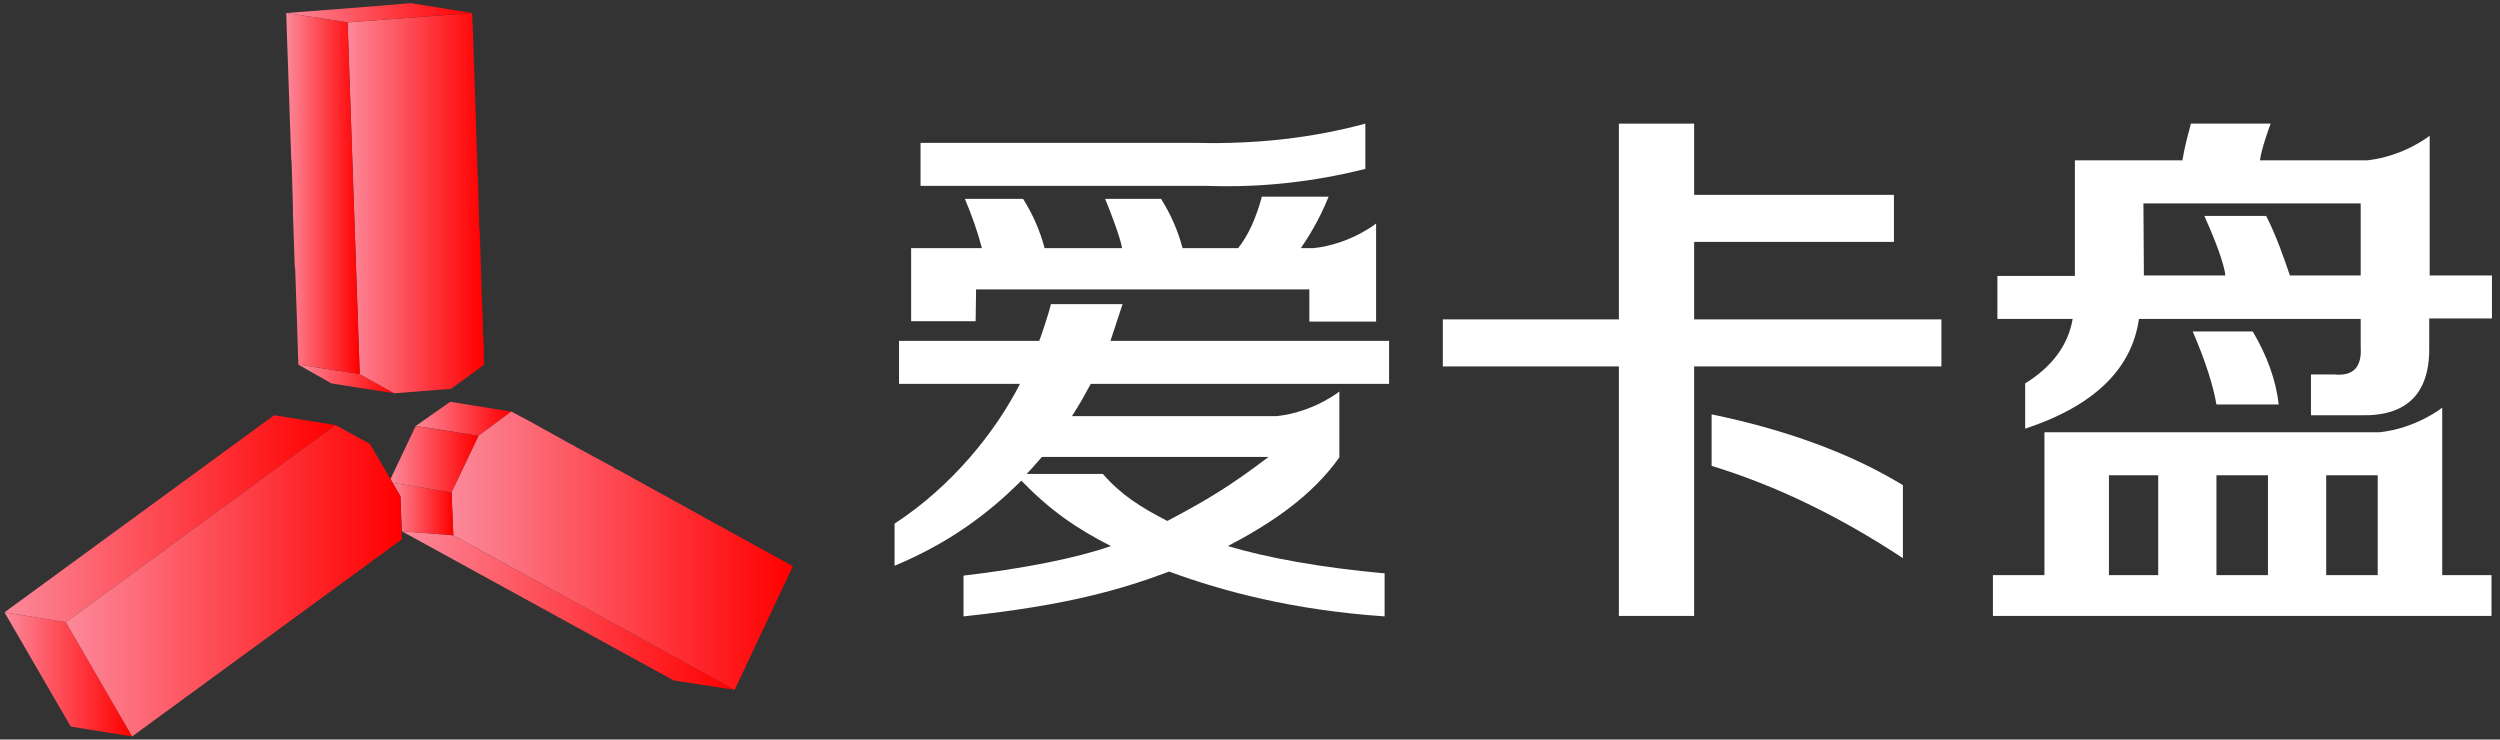
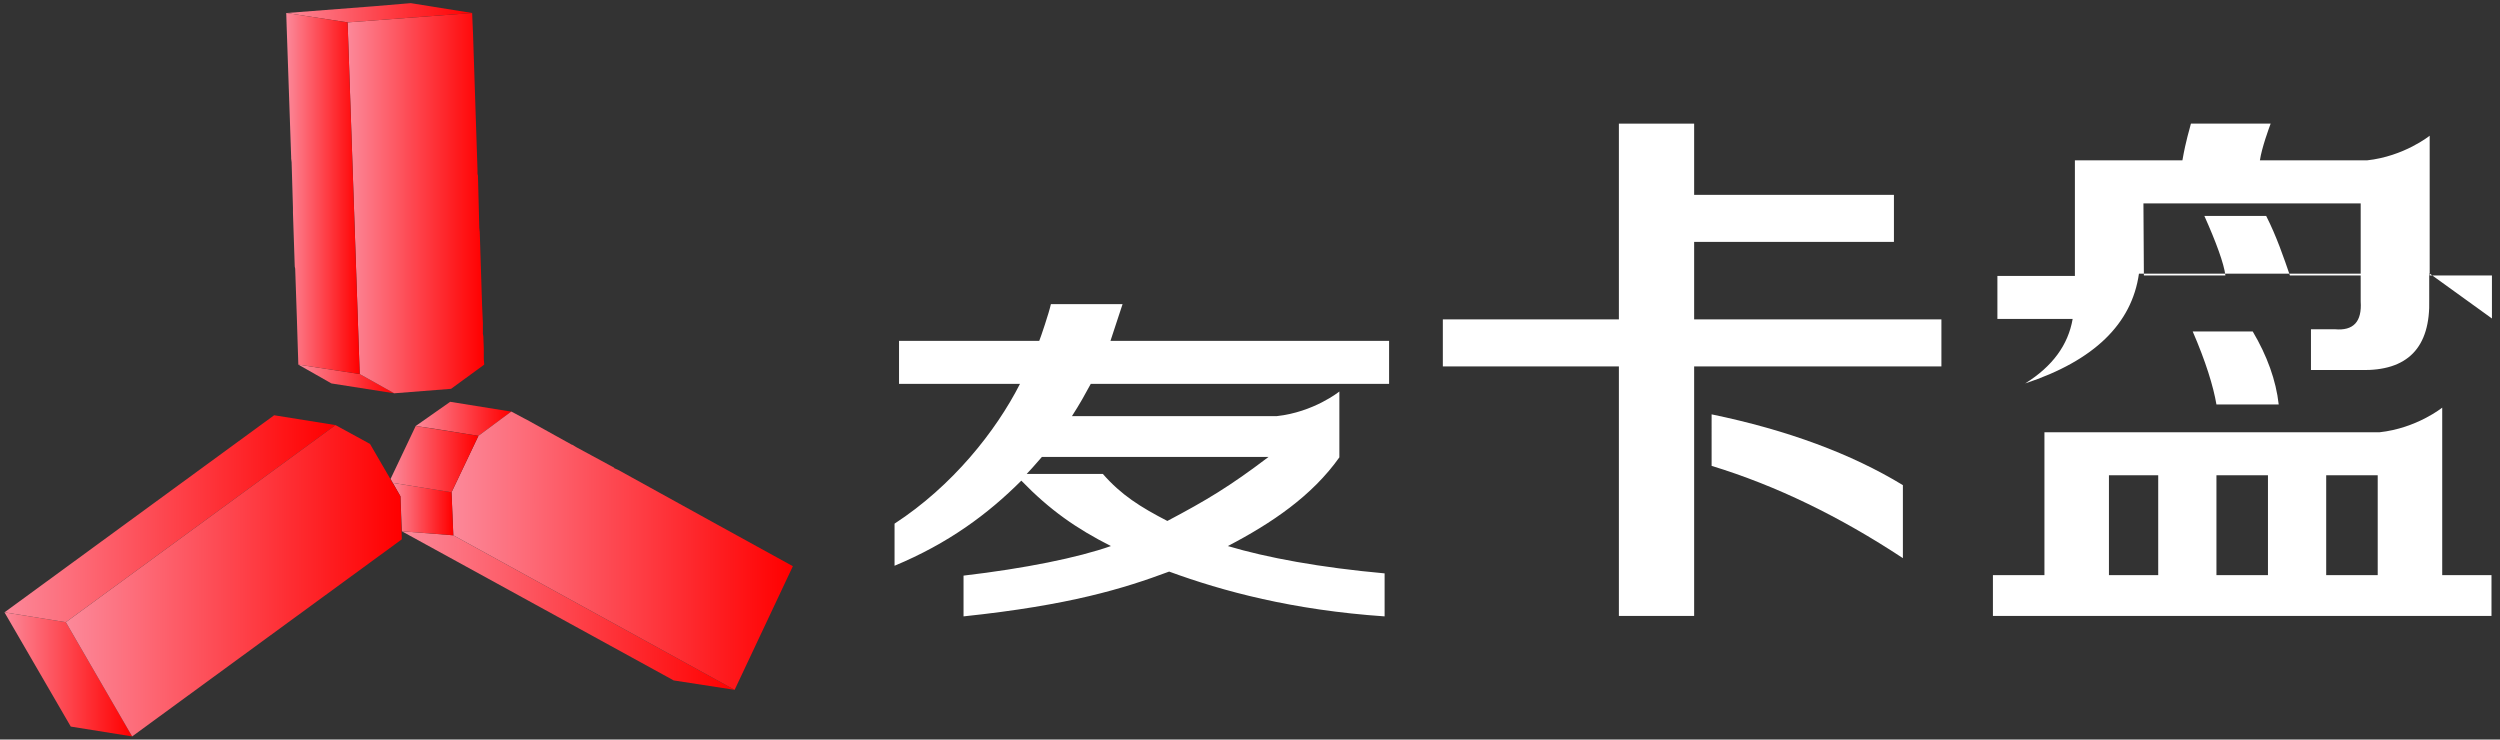
<svg xmlns="http://www.w3.org/2000/svg" version="1.1" id="图层_1" x="0px" y="0px" viewBox="0 0 558.1 165.1" style="enable-background:new 0 0 558.1 165.1;" xml:space="preserve">
  <rect x="0" y="0" width="558.1" height="165.1" fill="#333333" stroke="none" />
  <style type="text/css">
	.st0{fill:#FFFFFF;}
	.st1{fill:url(#SVGID_1_);}
	.st2{fill:url(#SVGID_00000062899837544424170370000011984437475300975763_);}
	.st3{fill:url(#SVGID_00000028302530778108494510000002173166863978406530_);}
	.st4{fill:url(#SVGID_00000035495471610421502740000012303047079477439113_);}
	.st5{fill:url(#SVGID_00000067924451310486173010000003983603268617068446_);}
	.st6{fill:url(#SVGID_00000176023921515392228010000016125939861929798293_);}
	.st7{fill:url(#SVGID_00000085940090403637170000000000717891778379488939_);}
	.st8{fill:url(#SVGID_00000138571311316977182160000004478578633319057077_);}
	.st9{fill:url(#SVGID_00000064341100841588197500000008067120627679124131_);}
	.st10{fill:url(#SVGID_00000017476926829868342450000018357228787281447062_);}
	.st11{fill:url(#SVGID_00000183967098702086522900000010291027482389364654_);}
	.st12{fill:url(#SVGID_00000154401016578311657130000011375659191063905192_);}
</style>
  <g>
    <g>
      <g id="LINE_66_">
        <g>
          <line class="st0" x1="231.1" y1="111.9" x2="231.1" y2="111.9" />
          <polygon class="st0" points="231.1,112 231.1,111.8 231.1,111.8     " />
        </g>
      </g>
      <g id="LINE_62_">
        <g>
          <line class="st0" x1="231.1" y1="111.9" x2="231.1" y2="111.9" />
          <polygon class="st0" points="231.1,112 231.1,111.8 231.1,111.8     " />
        </g>
      </g>
      <path class="st0" d="M250.6,67.9h-16c-0.4,1.9-2.3,7.5-2.6,8.2h-31.3v9.6h27c-5.4,10.6-15.1,22.8-28,31.2v9.4    c12-5,20.8-11.5,28.3-19c6.4,6.6,12.3,10.7,20,14.6c-7.4,2.6-19.2,5-32.9,6.6v9.1c23.7-2.5,35.7-6.2,45.9-10    c12,4.4,27.6,8.6,48.1,10V128c-14.4-1.3-26.3-3.5-35-6.1c9.8-5.1,18.8-11.2,24.9-19.8V87.4c0,0-5.7,4.6-14,5.5h-45.7    c1.8-2.8,2.9-4.8,4.2-7.2h66.6v-9.6h-62.2C248.8,73.5,249.6,70.8,250.6,67.9z M283.2,102c-8.7,6.6-13.9,9.7-22.6,14.3    c-6-3.1-10.3-5.8-14.4-10.5h-17c1.9-2,3-3.4,3.4-3.8H283.2z" />
-       <path class="st0" d="M304.8,37.7V27.6c-11.8,3.2-24.3,4.6-37.4,4.3h-61.9v9.6h64.3C281.6,41.9,293.3,40.6,304.8,37.7z" />
-       <path class="st0" d="M217.9,64.6h74.4v7.2h14.9V49.9c0,0-5.7,4.6-14,5.5h-2.8c1.3-1.9,4-6,6.2-11.5h-14.9c-1.3,4.8-3,8.6-5.3,11.5    H264c-1-3.8-2.6-7.5-4.8-11h-12.5c0.6,1.3,3.4,8.5,3.8,11h-17.3c-1-3.8-2.6-7.5-4.8-11h-13c1.6,3.8,2.9,7.5,3.8,11h-15.8v16.3    h14.4L217.9,64.6L217.9,64.6z" />
    </g>
    <g>
      <path class="st0" d="M489.5,74c2.9,6.7,4.6,12.2,5.3,16.3h13.9c-0.6-5.4-2.6-10.9-5.8-16.3H489.5z" />
-       <path class="st0" d="M556.3,71.1v-9.6h-13.9V30.3c0,0-5.7,4.6-14,5.5h-23.9c0.4-2.8,2.1-7.4,2.4-8.2h-17.8    c-0.3,1.3-1.1,3.6-1.9,8.2h-24v24.8v1h-17.3v9.6h16.8c-1,5.8-4.5,10.6-10.6,14.4v10.1c15.4-5.1,23.8-13.3,25.4-24.5H527v6.2    c0.3,4.5-1.6,6.6-5.8,6.2h-5.3v9.1h11c10.6,0.3,15.7-5,15.4-15.8v-5.8L556.3,71.1L556.3,71.1z M478.5,45.4H527v16.1h-15.8    c-1.3-3.8-3-8.8-5.3-13.3h-13.8c2.6,5.8,4.4,10.7,4.7,13.3h-18.2" />
+       <path class="st0" d="M556.3,71.1v-9.6h-13.9V30.3c0,0-5.7,4.6-14,5.5h-23.9c0.4-2.8,2.1-7.4,2.4-8.2h-17.8    c-0.3,1.3-1.1,3.6-1.9,8.2h-24v24.8v1h-17.3v9.6h16.8c-1,5.8-4.5,10.6-10.6,14.4c15.4-5.1,23.8-13.3,25.4-24.5H527v6.2    c0.3,4.5-1.6,6.6-5.8,6.2h-5.3v9.1h11c10.6,0.3,15.7-5,15.4-15.8v-5.8L556.3,71.1L556.3,71.1z M478.5,45.4H527v16.1h-15.8    c-1.3-3.8-3-8.8-5.3-13.3h-13.8c2.6,5.8,4.4,10.7,4.7,13.3h-18.2" />
    </g>
    <g>
      <path class="st0" d="M456.4,128.4h-11.5v9.1h111.3v-9.1h-11v-15V91c0,0-5.7,4.6-14,5.5h-74.8 M470.8,106.1h11v22.3h-11     M506.3,128.4h-11.5v-22.3h11.5V128.4z M530.8,128.4h-11.5v-22.3h11.5V128.4z" />
    </g>
    <g>
      <polygon class="st0" points="378.2,81.8 433.4,81.8 433.4,71.3 378.2,71.3 378.2,54 422.8,54 422.8,43.5 378.2,43.5 378.2,27.6     361.4,27.6 361.4,71.3 322.1,71.3 322.1,81.8 361.4,81.8 361.4,137.5 378.2,137.5   " />
      <path class="st0" d="M424.8,124.6v-16.3c-11.5-7-25.8-12.3-42.7-15.8V104C396.5,108.4,410.7,115.3,424.8,124.6z" />
    </g>
  </g>
  <g>
    <g id="LINE_00000163049093211923671400000018026033808102310024_">
      <linearGradient id="SVGID_1_" gradientUnits="userSpaceOnUse" x1="66.6" y1="83.4" x2="88" y2="83.4" gradientTransform="matrix(1 0 0 -1 0 168)">
        <stop offset="2.024560e-07" style="stop-color:#FC899A" />
        <stop offset="0.994" style="stop-color:#FF0000" />
      </linearGradient>
      <polygon class="st1" points="66.6,81.4 80.3,83.5 88,87.8 74,85.6   " />
    </g>
    <g id="LINE_00000070823497388914705210000016979235166903959189_">
      <linearGradient id="SVGID_00000173877373014774278950000006440745463235470750_" gradientUnits="userSpaceOnUse" x1="77.6" y1="122.65" x2="108.046" y2="122.65" gradientTransform="matrix(1 0 0 -1 0 168)">
        <stop offset="2.024560e-07" style="stop-color:#FC899A" />
        <stop offset="0.994" style="stop-color:#FF0000" />
      </linearGradient>
      <polygon style="fill:url(#SVGID_00000173877373014774278950000006440745463235470750_);" points="108.1,81.4 100.7,86.8 88,87.8     80.3,83.5 77.6,5 105.4,2.9 105.6,7.6 106.6,38 106.6,38.8 106.7,39.2 107,50.9 107.1,51.8 107.6,67.5 107.6,67.7 107.8,72.1     107.8,72.3 107.8,74.5 107.9,75.1 108,77.8 108,77.8 108,78.3 108,80.1   " />
    </g>
    <g>
      <g id="LINE_00000116946041148583847800000007333245611512748977_">
        <linearGradient id="SVGID_00000054974573937185840640000013079625935620962190_" gradientUnits="userSpaceOnUse" x1="63.9" y1="165.15" x2="105.4" y2="165.15" gradientTransform="matrix(1 0 0 -1 0 168)">
          <stop offset="2.024560e-07" style="stop-color:#FC899A" />
          <stop offset="0.994" style="stop-color:#FF0000" />
        </linearGradient>
        <polygon style="fill:url(#SVGID_00000054974573937185840640000013079625935620962190_);" points="105.4,2.9 77.6,5 63.9,2.9      64,2.9 83.4,1.4 83.4,1.4 91.7,0.7 91.7,0.7    " />
      </g>
    </g>
    <linearGradient id="SVGID_00000013878919492061846150000006343014753667480243_" gradientUnits="userSpaceOnUse" x1="63.934" y1="124.8" x2="80.276" y2="124.8" gradientTransform="matrix(1 0 0 -1 0 168)">
      <stop offset="2.024560e-07" style="stop-color:#FC899A" />
      <stop offset="0.994" style="stop-color:#FF0000" />
    </linearGradient>
    <polyline style="fill:url(#SVGID_00000013878919492061846150000006343014753667480243_);" points="77.6,5 80.3,83.5 66.6,81.4    66.3,71.9 66.3,71.8 65.9,60 65.8,59.5 65.4,47.5 65.4,46.8 65.4,46.4 65.1,36.2 65,35.4 65,35.1 64,6.1 63.9,2.9 63.9,2.9 77.6,5     " />
    <linearGradient id="SVGID_00000182523294842891085090000014378278161897221049_" gradientUnits="userSpaceOnUse" x1="89.7" y1="31.7" x2="164.077" y2="31.7" gradientTransform="matrix(1 0 0 -1 0 168)">
      <stop offset="2.024560e-07" style="stop-color:#FC899A" />
      <stop offset="0.994" style="stop-color:#FF0000" />
    </linearGradient>
    <polygon style="fill:url(#SVGID_00000182523294842891085090000014378278161897221049_);" points="164,154 150.4,151.9 89.7,118.6    101.2,119.5  " />
    <linearGradient id="SVGID_00000109714970341670031400000000376498997591438740_" gradientUnits="userSpaceOnUse" x1="92.768" y1="74.5" x2="114.168" y2="74.5" gradientTransform="matrix(1 0 0 -1 0 168)">
      <stop offset="2.024560e-07" style="stop-color:#FC899A" />
      <stop offset="0.994" style="stop-color:#FF0000" />
    </linearGradient>
    <polygon style="fill:url(#SVGID_00000109714970341670031400000000376498997591438740_);" points="100.5,89.7 114.2,91.9    114.2,91.9 114.1,91.9 106.8,97.3 97.5,95.8 92.8,95.1  " />
    <linearGradient id="SVGID_00000170986169933896339410000012224601964631032993_" gradientUnits="userSpaceOnUse" x1="100.8" y1="45.05" x2="177" y2="45.05" gradientTransform="matrix(1 0 0 -1 0 168)">
      <stop offset="2.024560e-07" style="stop-color:#FC899A" />
      <stop offset="0.994" style="stop-color:#FF0000" />
    </linearGradient>
    <polygon style="fill:url(#SVGID_00000170986169933896339410000012224601964631032993_);" points="177,126.4 164,154 101.2,119.5    100.8,109.9 106.8,97.3 114.1,91.9 114.2,91.9 117.2,93.5 117.6,93.7 127.7,99.3 127.8,99.3 128.6,99.8 137.1,104.4 137.1,104.5    138,104.9 160.1,117.1  " />
    <linearGradient id="SVGID_00000053513972617361173470000004760937965762497409_" gradientUnits="userSpaceOnUse" x1="87.7" y1="54.35" x2="101.149" y2="54.35" gradientTransform="matrix(1 0 0 -1 0 168)">
      <stop offset="2.024560e-07" style="stop-color:#FC899A" />
      <stop offset="0.994" style="stop-color:#FF0000" />
    </linearGradient>
    <polygon style="fill:url(#SVGID_00000053513972617361173470000004760937965762497409_);" points="101.2,119.5 89.7,118.6    89.4,110.8 87.7,107.8 100.8,109.9  " />
    <g id="LINE_00000059305931013248328340000013322492586120100775_">
      <linearGradient id="SVGID_00000078727925573529965060000013415279718549698224_" gradientUnits="userSpaceOnUse" x1="1" y1="17.45" x2="29.5" y2="17.45" gradientTransform="matrix(1 0 0 -1 0 168)">
        <stop offset="2.024560e-07" style="stop-color:#FC899A" />
        <stop offset="0.994" style="stop-color:#FF0000" />
      </linearGradient>
      <polygon style="fill:url(#SVGID_00000078727925573529965060000013415279718549698224_);" points="29.5,164.4 15.8,162.2 1,136.7     14.7,138.9   " />
    </g>
    <g id="LINE_00000035514509407353465550000006616640541815176347_">
      <linearGradient id="SVGID_00000142169958115534764710000017858649743258217896_" gradientUnits="userSpaceOnUse" x1="1" y1="52.2" x2="74.9" y2="52.2" gradientTransform="matrix(1 0 0 -1 0 168)">
        <stop offset="2.024560e-07" style="stop-color:#FC899A" />
        <stop offset="0.994" style="stop-color:#FF0000" />
      </linearGradient>
      <polygon style="fill:url(#SVGID_00000142169958115534764710000017858649743258217896_);" points="74.9,94.9 14.7,138.9 1,136.7     61.2,92.7   " />
    </g>
    <linearGradient id="SVGID_00000150083809027234430960000016303862909273150383_" gradientUnits="userSpaceOnUse" x1="14.7" y1="38.35" x2="89.7" y2="38.35" gradientTransform="matrix(1 0 0 -1 0 168)">
      <stop offset="2.024560e-07" style="stop-color:#FC899A" />
      <stop offset="0.994" style="stop-color:#FF0000" />
    </linearGradient>
    <polygon style="fill:url(#SVGID_00000150083809027234430960000016303862909273150383_);" points="89.7,120.4 29.5,164.4    14.7,138.9 74.9,94.9 82.6,99.1 89.4,110.8  " />
    <linearGradient id="SVGID_00000103236834197957747170000016120881564002728378_" gradientUnits="userSpaceOnUse" x1="87.2" y1="65.5" x2="106.8" y2="65.5" gradientTransform="matrix(1 0 0 -1 0 168)">
      <stop offset="2.024560e-07" style="stop-color:#FC899A" />
      <stop offset="0.994" style="stop-color:#FF0000" />
    </linearGradient>
    <polygon style="fill:url(#SVGID_00000103236834197957747170000016120881564002728378_);" points="92.8,95.1 87.2,106.9 87.7,107.8    100.8,109.9 106.8,97.3  " />
  </g>
</svg>